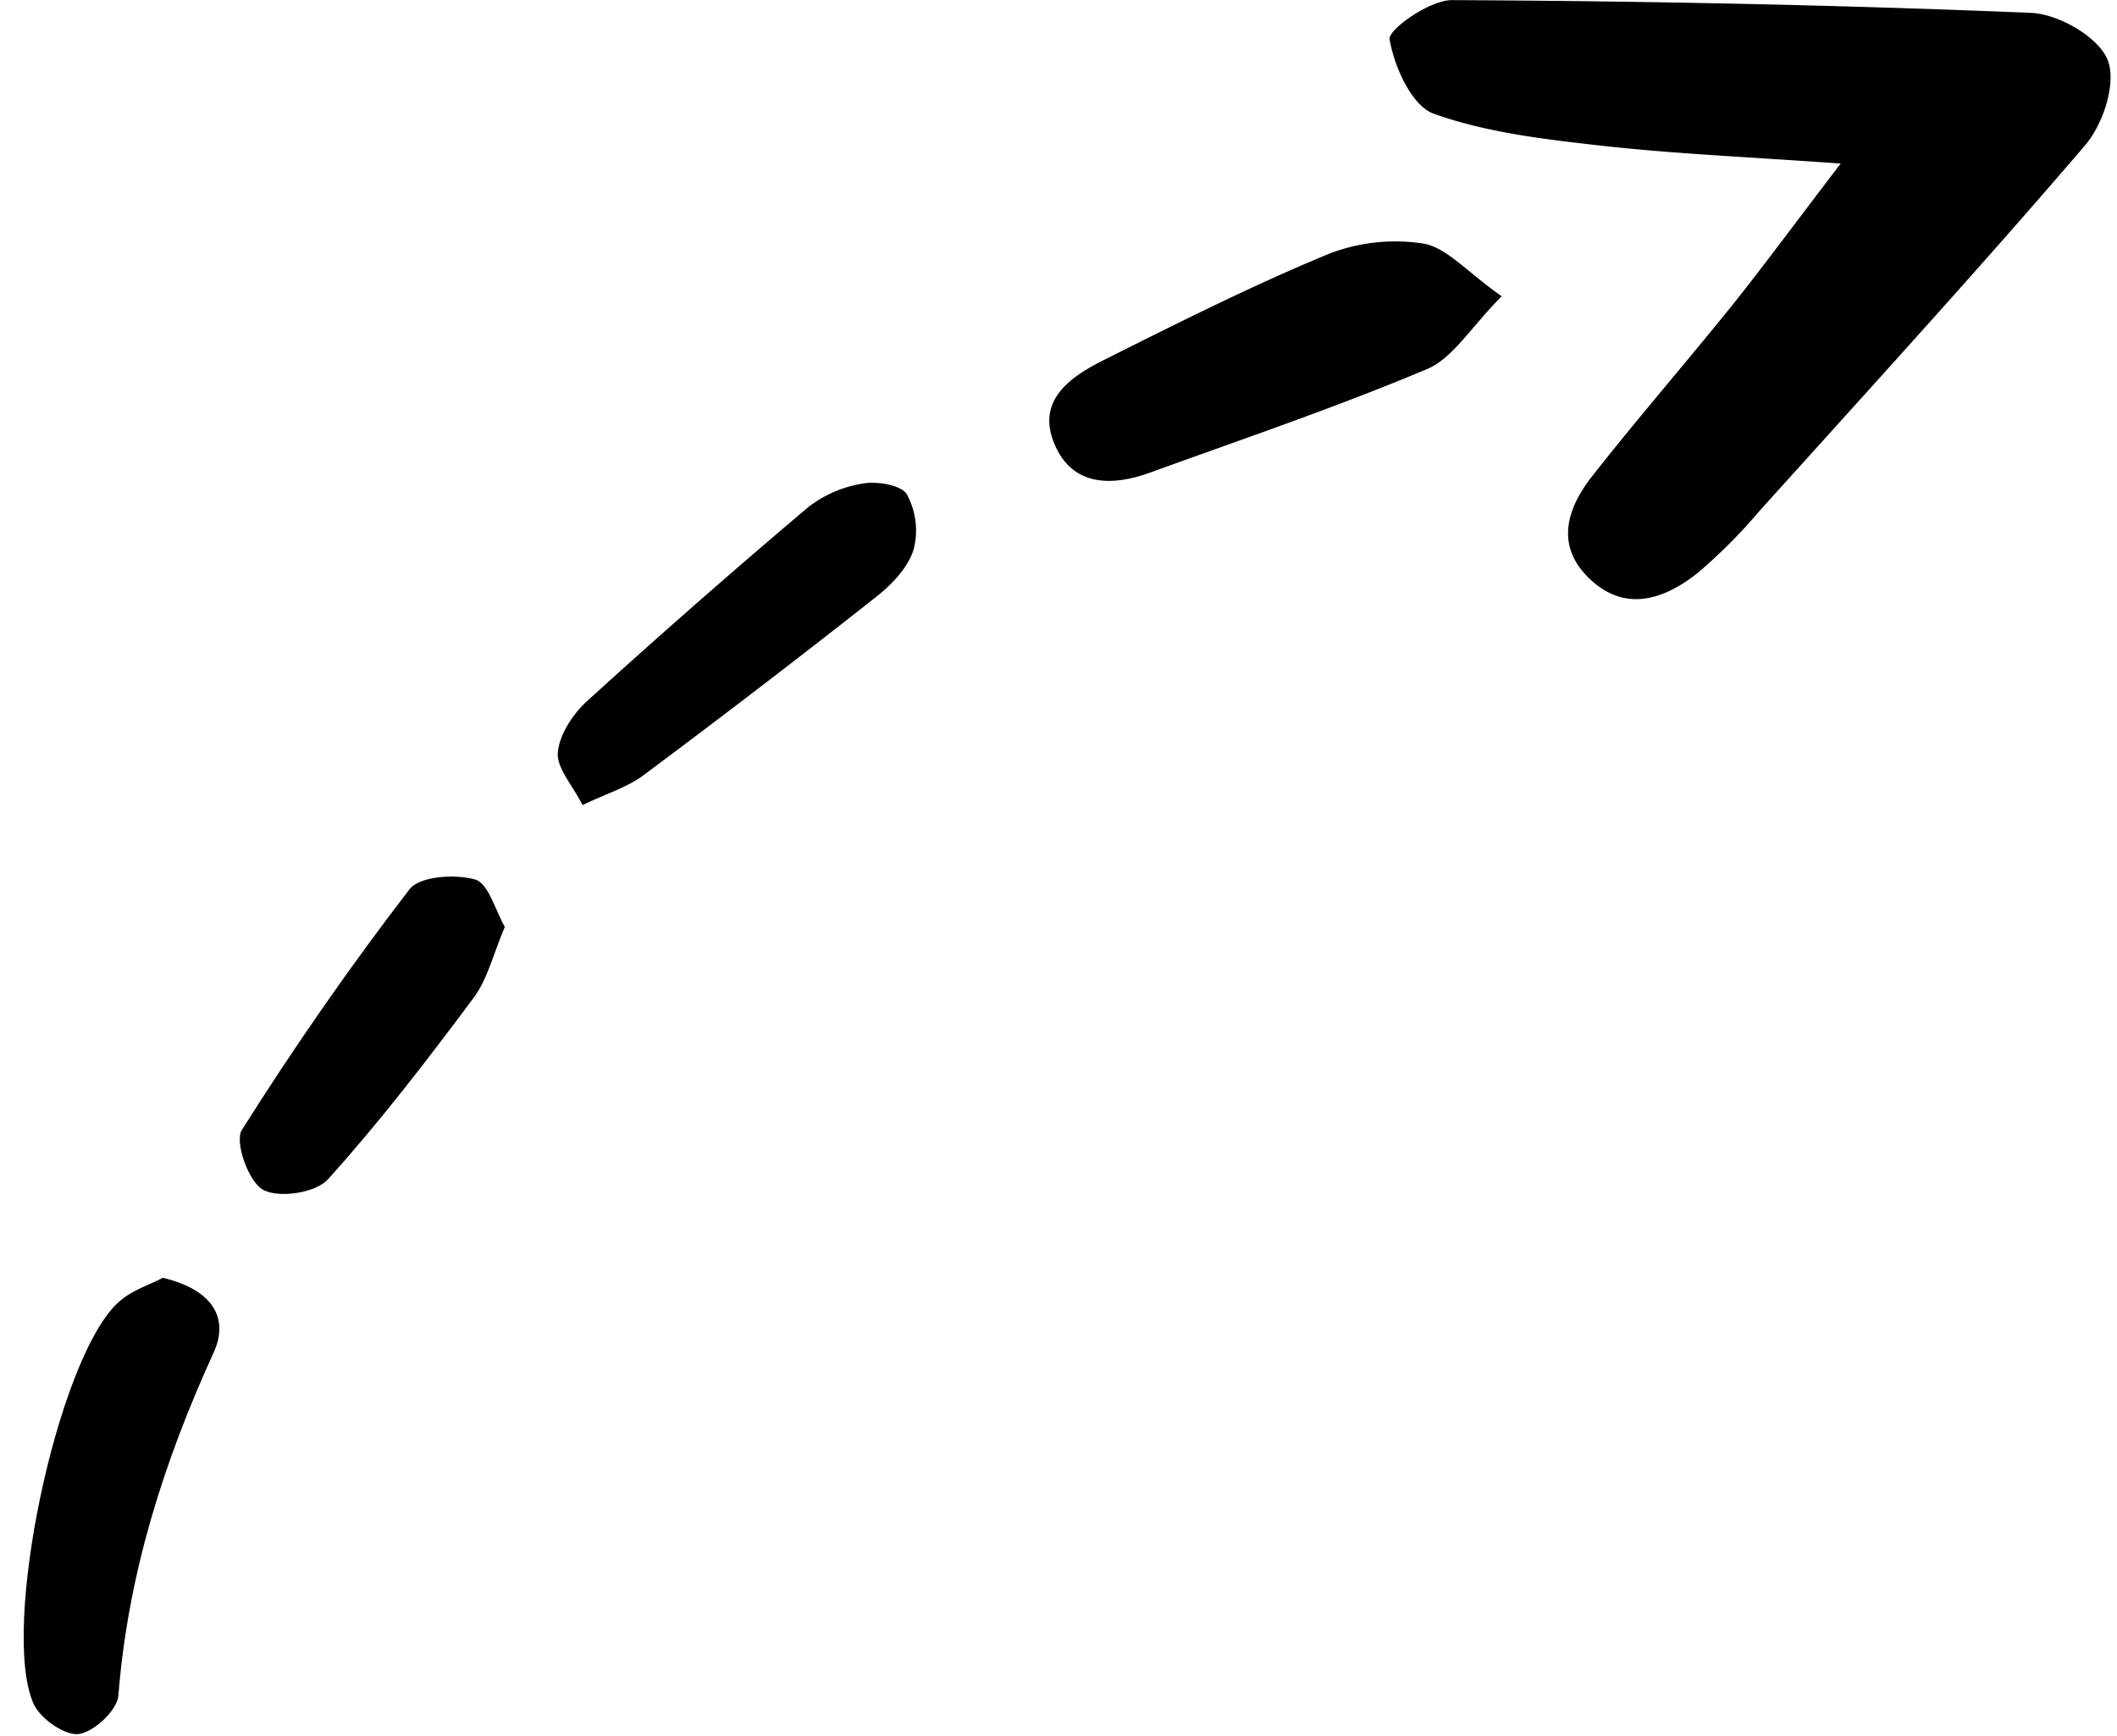
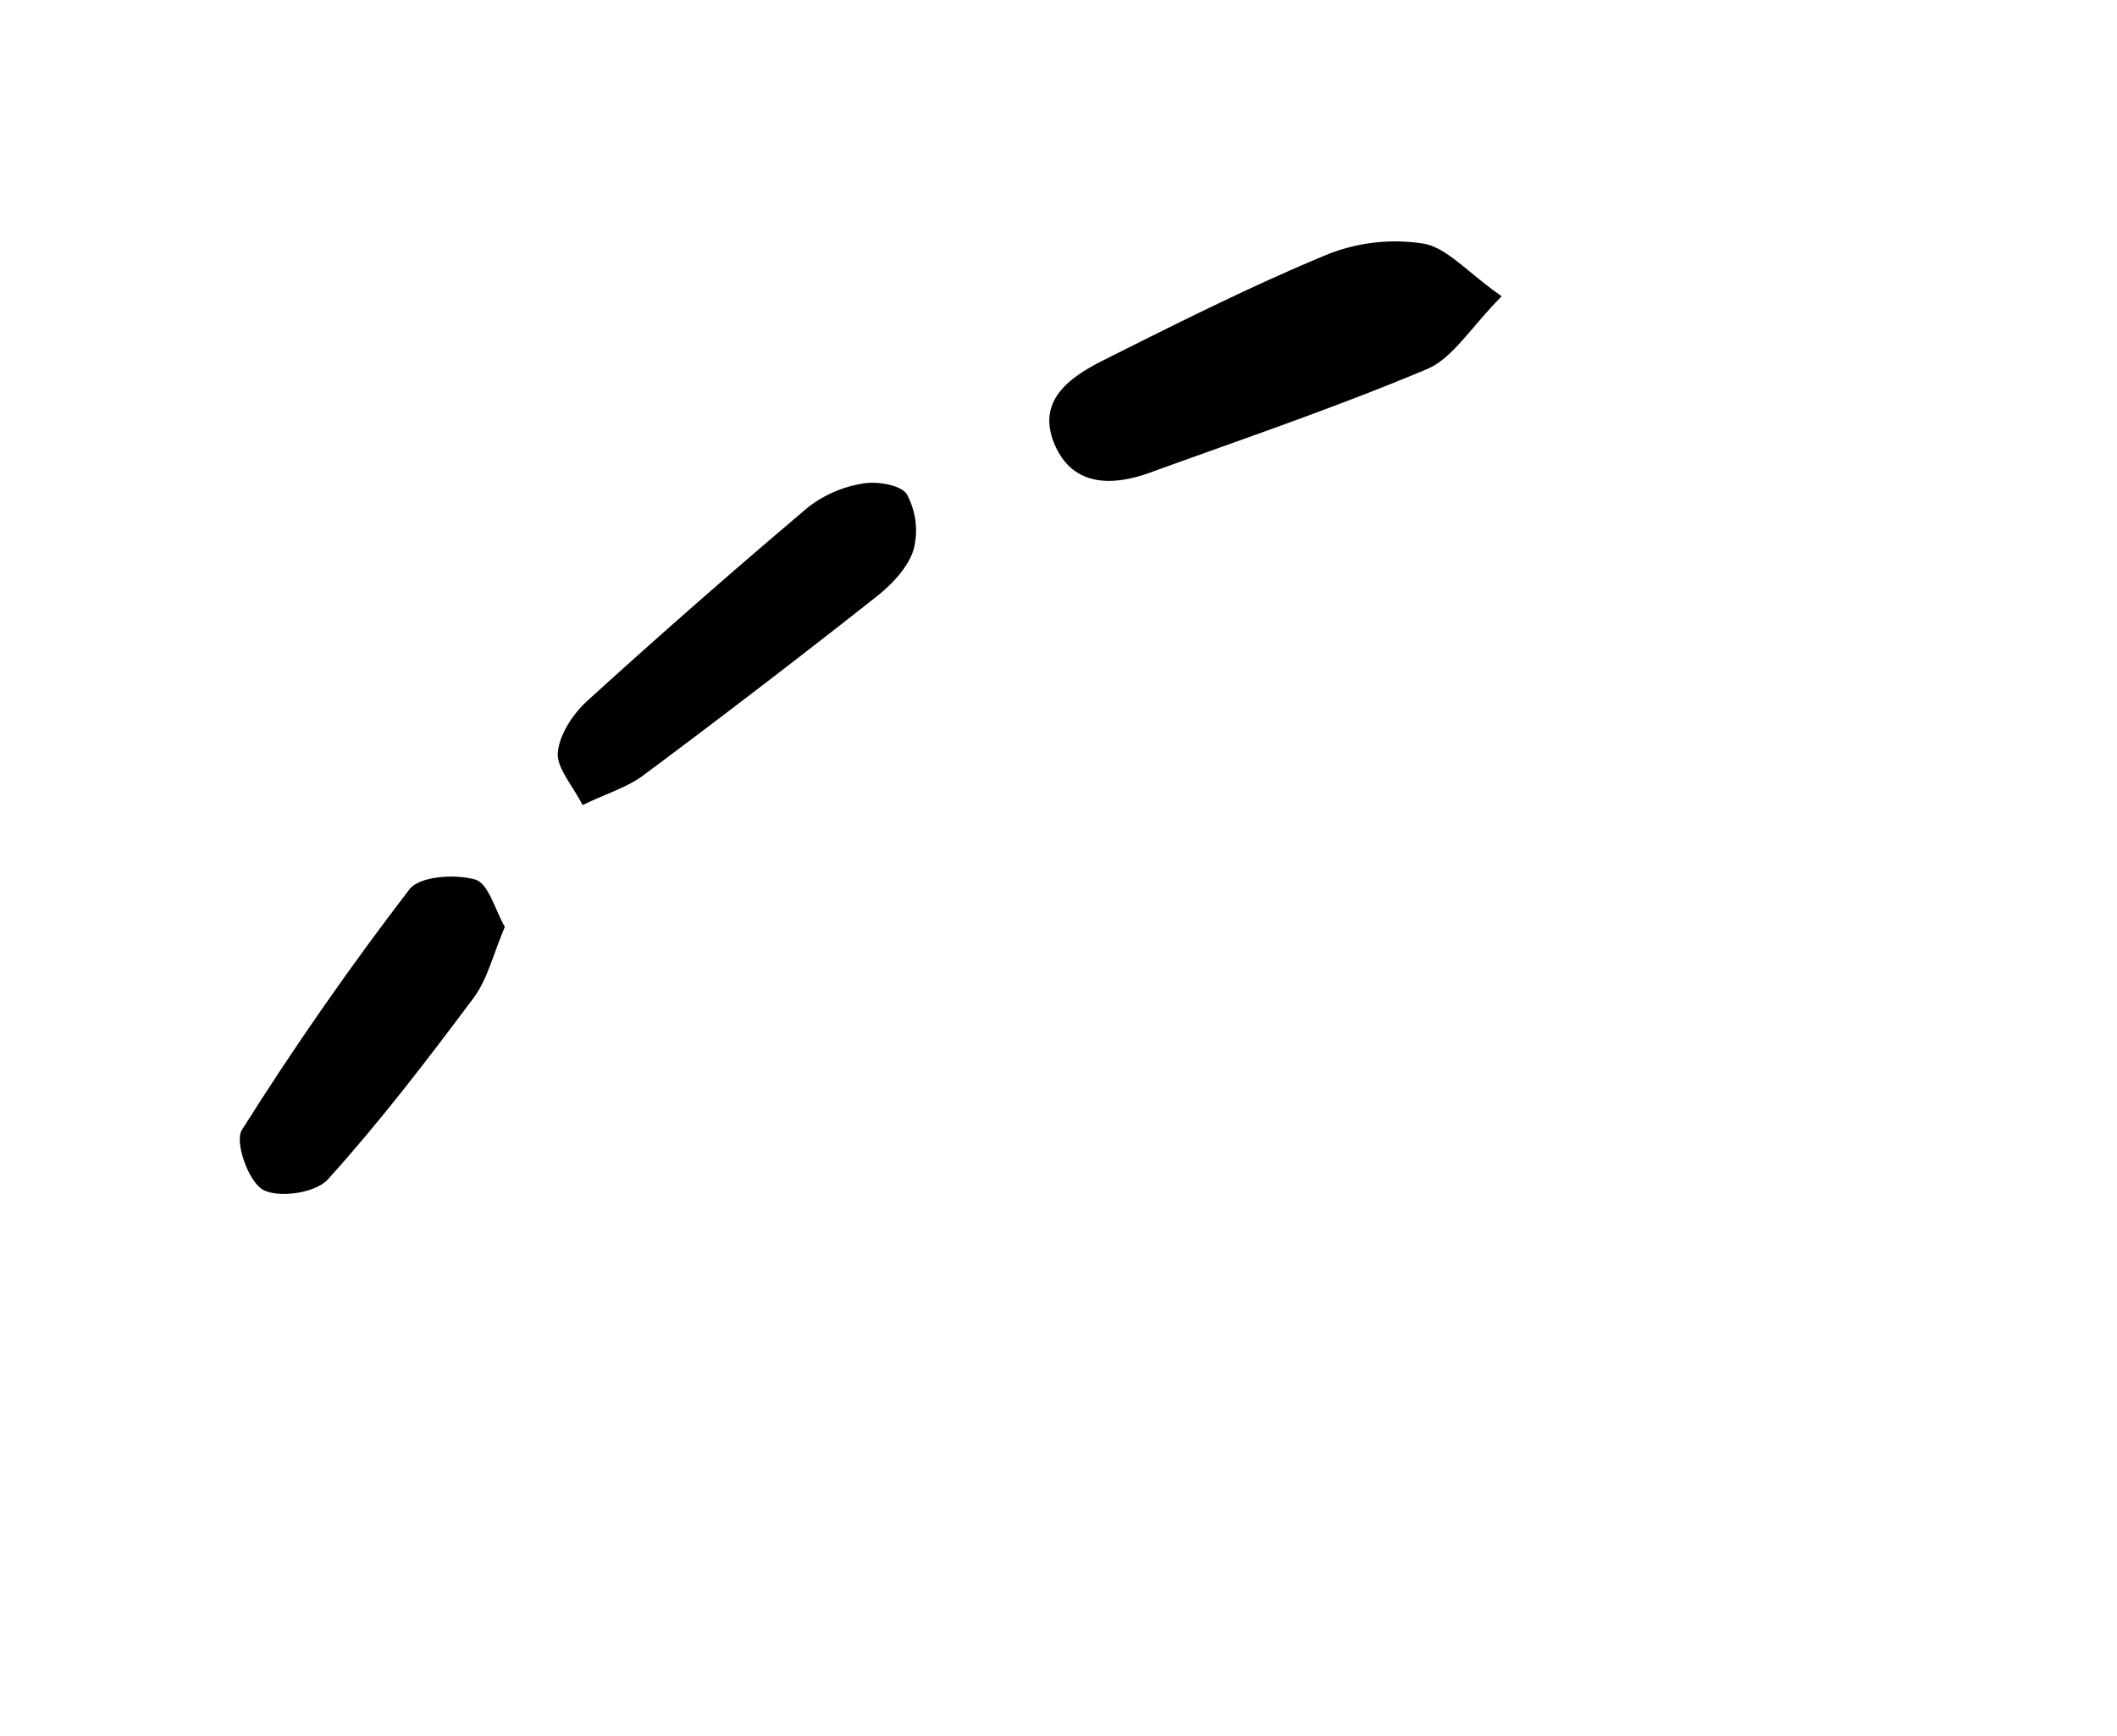
<svg xmlns="http://www.w3.org/2000/svg" data-name="Layer 1" height="303.5" preserveAspectRatio="xMidYMid meet" version="1.0" viewBox="63.4 98.4 370.2 303.5" width="370.2" zoomAndPan="magnify">
  <g id="change1_1">
-     <path d="M385.29,127c-16.26-1.16-29-1.69-41.73-3.11-9.93-1.12-20.13-2.28-29.43-5.6-3.85-1.37-6.92-8.22-7.73-13-.29-1.74,7.05-6.89,10.89-6.87,33.77.16,67.54.83,101.28,2.23,4.78.2,11.69,4.15,13.36,8.15s-.74,11.31-3.9,15c-18.64,21.76-38,42.91-57.18,64.21a90.77,90.77,0,0,1-10.66,10.64c-6.11,4.84-13.07,6.9-19.29.48-5.58-5.76-3.26-12.18,1-17.56,8-10.18,16.48-19.93,24.58-30C372.19,144.41,377.62,137,385.29,127Z" fill="inherit" />
-   </g>
+     </g>
  <g id="change1_2">
    <path d="M326,150.21c-5.48,5.52-8.56,10.84-13.08,12.74-15.87,6.68-32.22,12.22-48.43,18.1-6.7,2.42-13.53,2.4-16.66-4.92-3.34-7.81,2.87-11.91,8.77-14.86,12.85-6.44,25.72-12.91,39-18.41A32.06,32.06,0,0,1,312.34,141C316.43,141.72,319.91,145.94,326,150.21Z" fill="inherit" />
  </g>
  <g id="change1_3">
-     <path d="M91.87,321.84c8.44,2,11.74,6.84,8.89,13.08-8.76,19.16-15,38.83-16.66,60-.2,2.55-4.3,6.37-6.95,6.7-2.44.3-6.7-2.69-7.87-5.27-5.85-13,4.08-60,14.59-70C86.25,324,89.79,323,91.87,321.84Z" fill="inherit" />
-   </g>
+     </g>
  <g id="change1_4">
    <path d="M165.27,239.18c-1.78-3.53-4.58-6.53-4.32-9.23.3-3.17,2.66-6.73,5.16-9q19-17.28,38.62-33.86a20.93,20.93,0,0,1,9.65-4.15c2.48-.42,6.66.29,7.62,1.93a13.25,13.25,0,0,1,1.14,9.71c-1,3.13-3.82,6.06-6.54,8.2Q196.46,218.67,175.87,234C173.13,236.05,169.64,237.09,165.27,239.18Z" fill="inherit" />
  </g>
  <g id="change1_5">
    <path d="M151.68,260.47c-2,4.69-3,9.1-5.46,12.42-8.12,10.88-16.41,21.7-25.5,31.76-2.12,2.35-8.55,3.31-11.31,1.81-2.55-1.39-5-8.34-3.74-10.43,9.11-14.47,18.91-28.56,29.33-42.12,1.78-2.32,8-2.71,11.5-1.71C148.83,252.87,150,257.59,151.68,260.47Z" fill="inherit" />
  </g>
</svg>